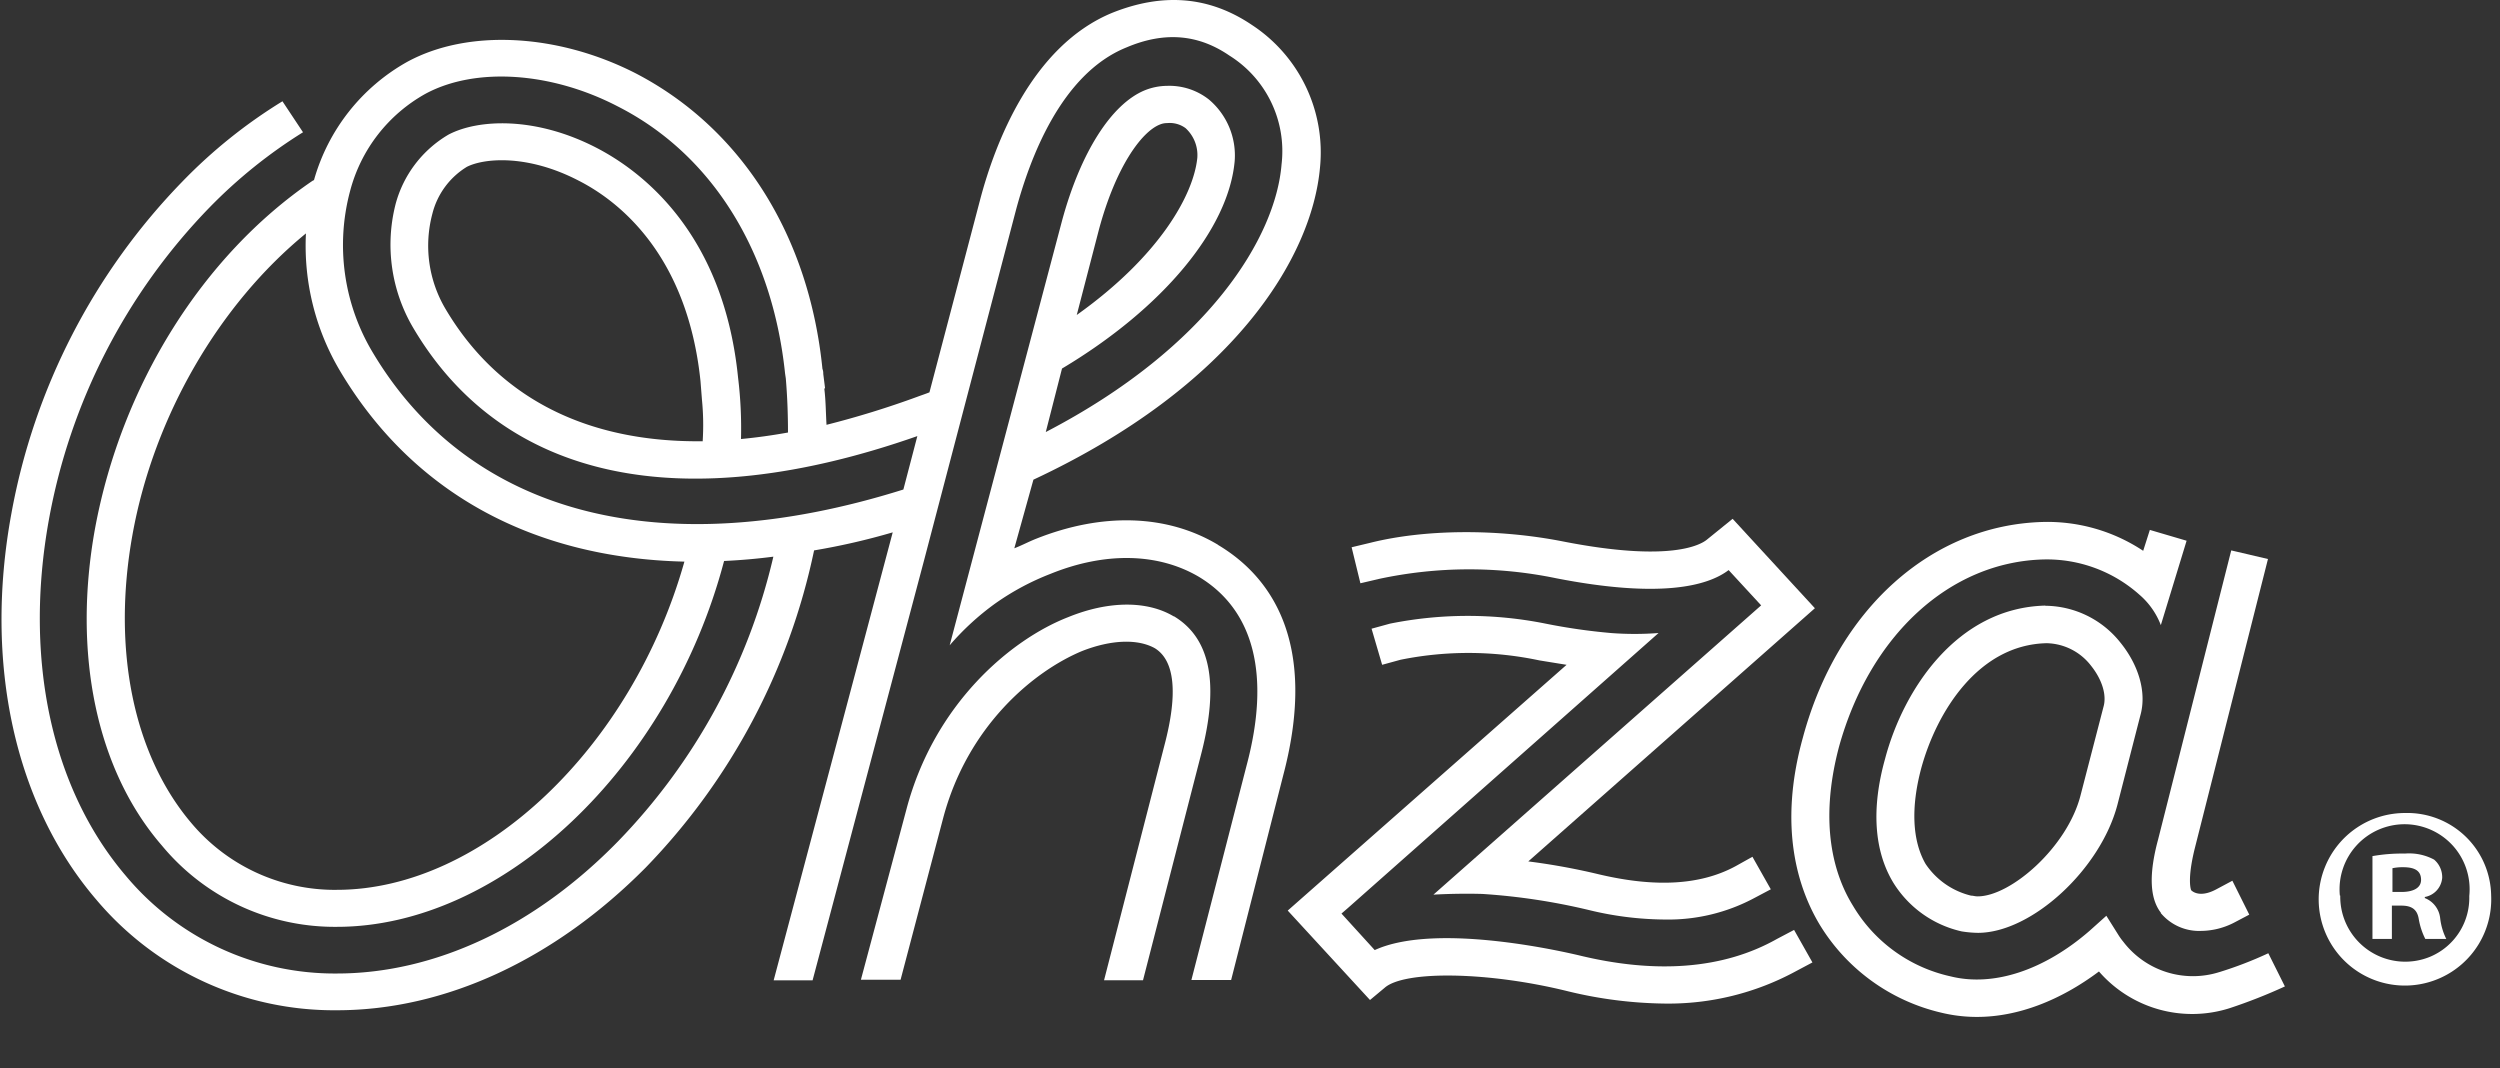
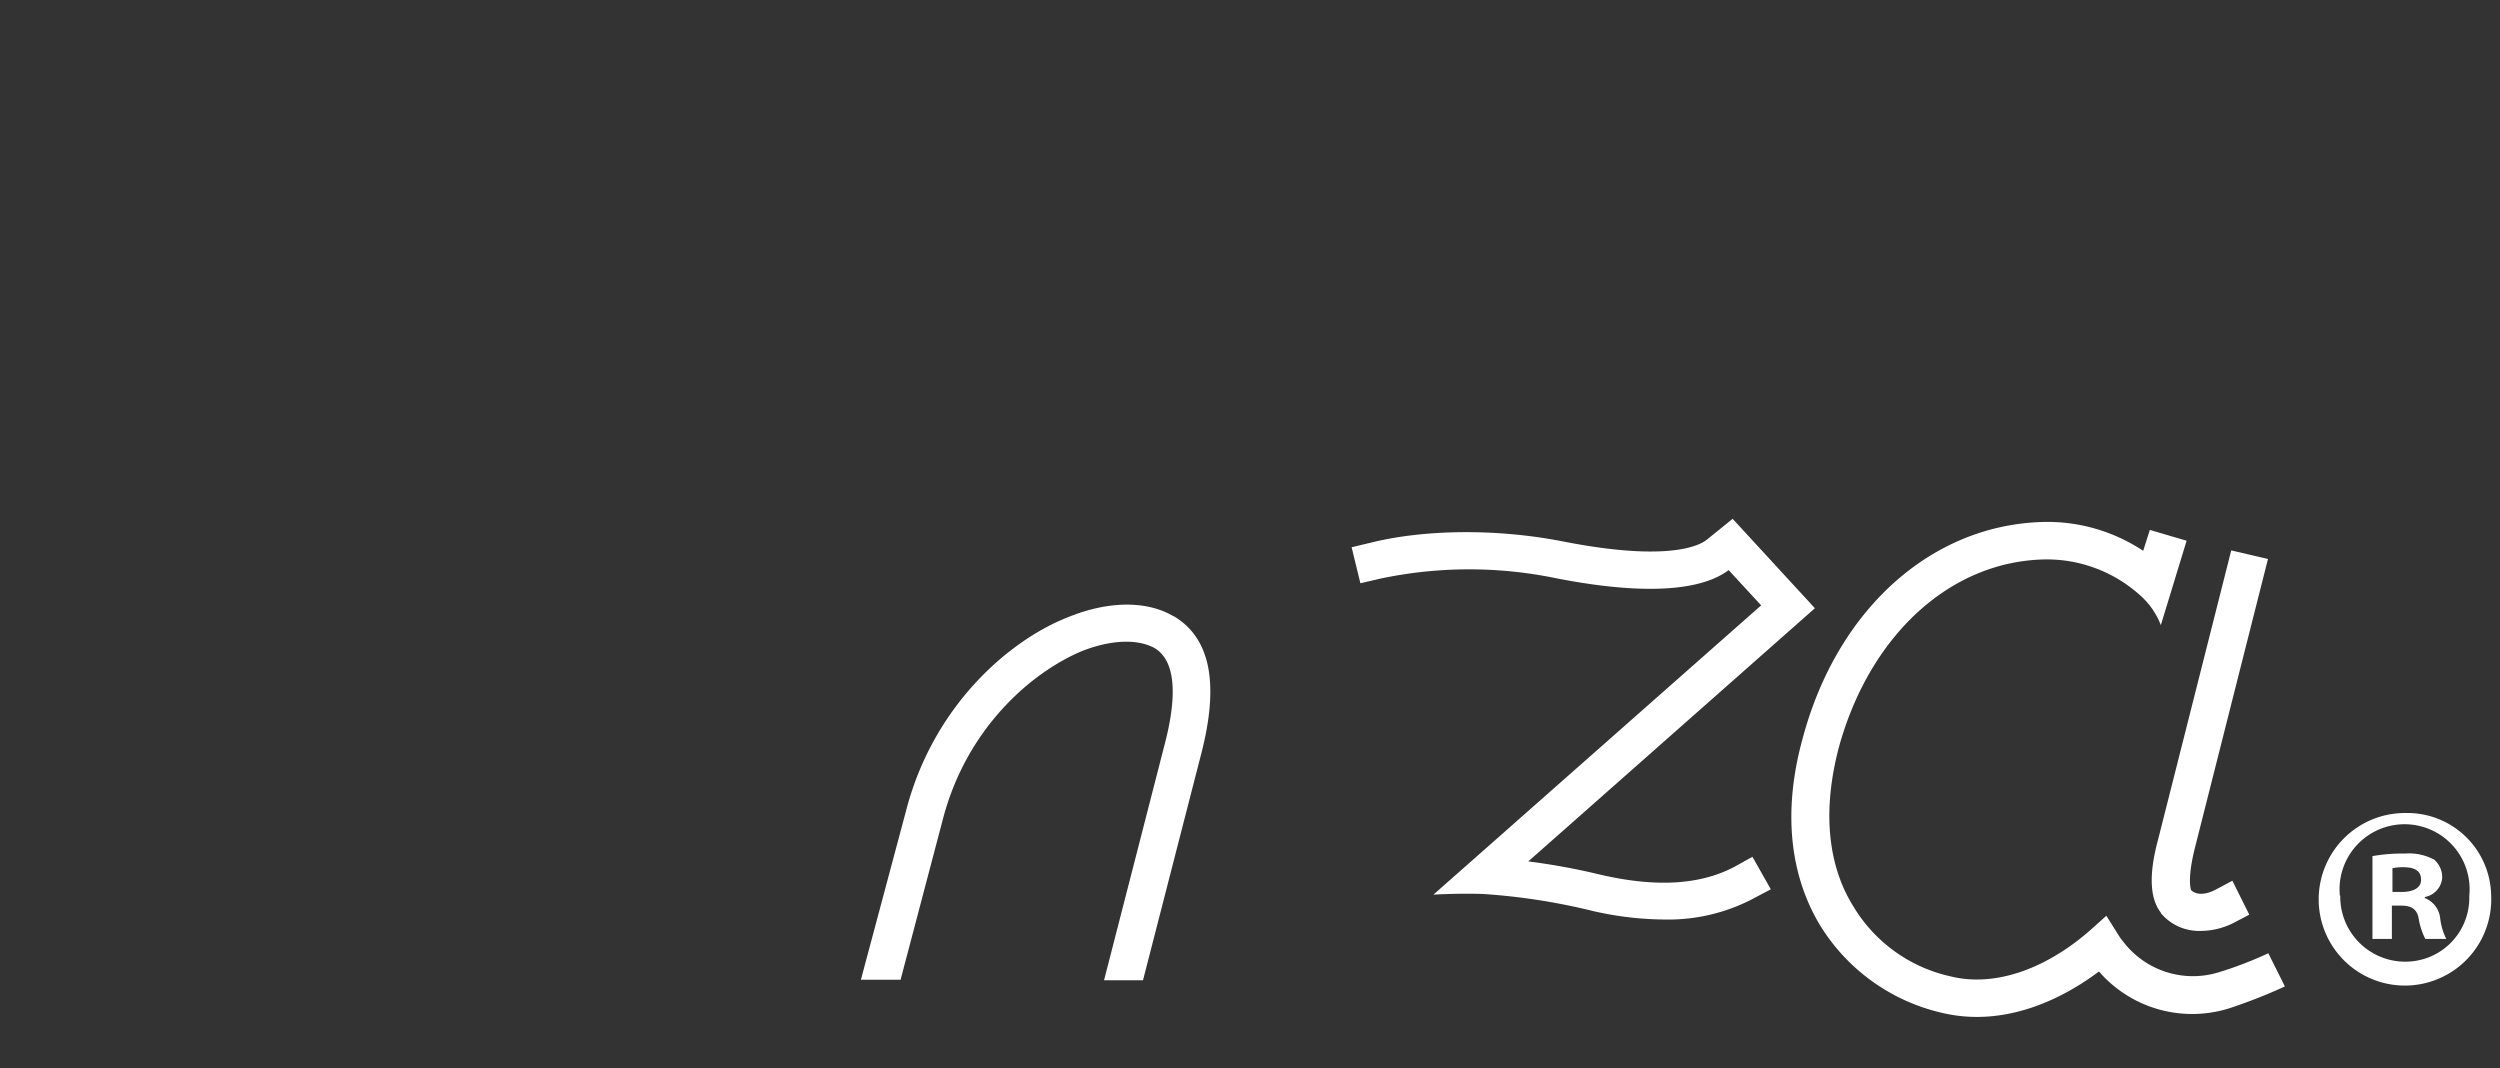
<svg xmlns="http://www.w3.org/2000/svg" width="117" height="50" fill="none">
  <rect width="100%" height="100%" fill="#333333" stroke="none" />
  <path fill="#fff" d="M54.935 28.849c-1.24-.742-3.044-.742-4.946.034-2.683 1.046-6.26 4.052-7.564 8.98l-2.135 7.99h1.857l1.99-7.553c1.141-4.319 4.23-6.883 6.502-7.83 1.374-.54 2.614-.575 3.406-.134.928.571 1.1 2.093.445 4.566l-2.82 10.974h1.823l2.717-10.567c.86-3.31.445-5.437-1.271-6.468l-.004.008ZM101.119 42.725a2.338 2.338 0 0 0 1.902.841 3.425 3.425 0 0 0 1.522-.38l.723-.381-.791-1.587-.761.407c-.826.438-1.168.035-1.168.035s-.206-.442.171-1.96l3.424-13.538-1.719-.403-3.425 13.538c-.445 1.651-.38 2.766.137 3.424l-.015.004ZM64.527 27.095c2.731-.588 5.555-.6 8.291-.035 4.847.948 7.085.38 8.082-.38l1.522 1.651L67.084 41.87s1.031-.068 2.283-.034c1.692.108 3.37.363 5.019.76 1.16.284 2.348.43 3.542.438a8.53 8.53 0 0 0 4.185-1.012l.761-.403-.86-1.522-.79.441c-1.618.876-3.715 1.013-6.397.38a30.82 30.82 0 0 0-3.303-.604l13.413-11.849-3.85-4.185-1.184.959c-.312.27-1.754 1.08-6.743.103-3.093-.61-6.498-.575-9.044.064l-.86.206.411 1.685.86-.201Z" />
-   <path fill="#fff" d="M51.427 10.756c.788-2.937 1.994-4.588 2.854-4.927a.86.86 0 0 1 .342-.068c.306-.03.613.054.86.235a1.708 1.708 0 0 1 .552 1.385c-.171 1.72-1.754 4.593-5.643 7.36l1.035-3.985ZM32.89 20.65c-5.4.065-9.562-2.005-12.039-6.19a5.807 5.807 0 0 1-.616-4.456 3.596 3.596 0 0 1 1.613-2.195c.791-.404 2.823-.605 5.228.643 1.857.943 5.09 3.443 5.707 9.383l.069.878c.063.64.074 1.284.034 1.926l.004.011Zm9.386 2.26C31 26.452 21.954 24.123 17.412 16.441a9.775 9.775 0 0 1-1.03-7.492 7.335 7.335 0 0 1 3.542-4.566c2.34-1.255 5.882-1.02 8.995.601 4.417 2.245 7.229 6.811 7.822 12.492l.035.236c.068.81.102 1.651.102 2.53-.76.137-1.476.236-2.199.304a19.644 19.644 0 0 0-.137-2.869c-.677-6.753-4.482-9.653-6.64-10.767-2.819-1.454-5.501-1.351-6.913-.61a5.38 5.38 0 0 0-2.473 3.243 7.66 7.66 0 0 0 .826 5.806c4.227 7.153 12.62 8.91 23.59 5.06l-.654 2.5ZM15.764 41.645a8.778 8.778 0 0 1-6.849-3.174c-2.663-3.173-3.68-8.07-2.717-13.435 1.001-5.57 4.075-10.802 8.12-14.112a11.48 11.48 0 0 0 1.583 6.415c3.405 5.738 9.044 8.778 16.129 8.945-2.443 8.675-9.425 15.36-16.266 15.36Zm41.234-16.152c-2.375-1.42-5.4-1.522-8.53-.27-.343.137-.652.304-.998.437l.894-3.211C57.686 18.092 61.4 12.084 61.777 7.83a7.13 7.13 0 0 0-3.181-6.658C56.598-.178 54.433-.35 52.059.597c-3.782 1.553-5.502 6.141-6.19 8.752l-2.371 9.013c-.171.069-.38.137-.552.202a42.597 42.597 0 0 1-4.265 1.317c-.034-.571-.034-1.142-.103-1.686l.034-.034-.083-.659a.659.659 0 0 0-.035-.235v.034c-.62-6.278-3.804-11.308-8.75-13.873-3.63-1.853-7.824-2.089-10.681-.536a9.2 9.2 0 0 0-4.368 5.536l-.069.034c-5.155 3.512-8.941 9.585-10.178 16.27-1.065 5.875.069 11.308 3.128 14.839a10.5 10.5 0 0 0 8.188 3.805c7.735 0 15.577-7.458 18.123-17.122a28.33 28.33 0 0 0 2.306-.202 28.344 28.344 0 0 1-7.275 13.329c-3.904 3.995-8.58 6.179-13.154 6.179a12.74 12.74 0 0 1-9.893-4.593c-3.45-4.06-4.76-10.09-3.588-16.616a28.19 28.19 0 0 1 7.53-14.649 23.31 23.31 0 0 1 4.368-3.512l-.962-1.45A23.933 23.933 0 0 0 8.542 8.49 29.983 29.983 0 0 0 .53 24.05C-.76 31.078.7 37.668 4.517 42.116a14.553 14.553 0 0 0 11.247 5.164c5.053 0 10.178-2.363 14.459-6.682a30.169 30.169 0 0 0 7.876-14.839c1.242-.208 2.47-.49 3.68-.845L36.207 45.88h1.822l5.224-19.682 4.308-16.419c.62-2.282 2.066-6.312 5.159-7.56 1.788-.76 3.371-.609 4.813.38a5.273 5.273 0 0 1 2.443 5.1c-.274 3.374-3.371 8.537-11.034 12.521l.76-2.972c4.745-2.834 7.804-6.548 8.082-9.721a3.424 3.424 0 0 0-1.206-2.869 2.99 2.99 0 0 0-1.96-.64c-.353.003-.702.072-1.03.203-1.583.643-3.025 2.937-3.885 6.11L44.445 30.2a12.315 12.315 0 0 1 2.131-1.956c.8-.566 1.666-1.031 2.58-1.385 2.58-1.047 5.056-.978 6.947.133 2.58 1.552 3.372 4.592 2.234 8.846l-2.58 10.026h1.86l2.44-9.588c1.685-6.381-.723-9.383-3.044-10.768l-.015-.015ZM98.437 33.102 97.37 37.22c-.62 2.432-3.268 4.73-4.813 4.73-.137 0-.209-.034-.312-.034a3.573 3.573 0 0 1-2.13-1.488c-.62-1.08-.69-2.633-.206-4.456.723-2.663 2.683-5.806 5.879-5.87a2.69 2.69 0 0 1 2.066 1.046c.513.639.76 1.38.582 1.956Zm-2.717-4.76c-4.124.103-6.636 3.916-7.495 7.157-.655 2.33-.518 4.323.38 5.807a5.071 5.071 0 0 0 3.2 2.283c.251.041.506.064.76.068 2.512 0 5.743-2.971 6.534-6.008l1.065-4.15c.312-1.081-.068-2.364-.928-3.425a4.528 4.528 0 0 0-3.508-1.724l-.008-.008ZM83.168 43.939c-2.511 1.419-5.673 1.655-9.318.76-.312-.068-6.572-1.586-9.513-.235l-1.556-1.709.312-.27 14.527-12.86c-.744.057-1.492.057-2.237 0a27.978 27.978 0 0 1-3.044-.438 18.472 18.472 0 0 0-7.29 0l-.86.236.495 1.69.86-.236a16.002 16.002 0 0 1 6.502.03l1.27.206-13.05 11.502 3.85 4.185.69-.575c.928-.81 4.847-.76 8.595.172a20.01 20.01 0 0 0 4.505.57c2.148.031 4.269-.493 6.156-1.521l.76-.404-.859-1.522-.795.419Z" />
  <path fill="#fff" d="M103.874 45.491a4.1 4.1 0 0 1-4.505-1.419 2.84 2.84 0 0 1-.24-.335l-.552-.879-.79.708c-2.101 1.823-4.472 2.633-6.504 2.127a7.084 7.084 0 0 1-4.565-3.306c-.86-1.385-1.618-3.782-.655-7.428 1.446-5.231 5.194-8.675 9.596-8.777a6.507 6.507 0 0 1 4.471 1.655c.445.383.787.87.997 1.419l1.206-3.95-1.72-.506-.312.978a8.108 8.108 0 0 0-4.684-1.35c-5.228.136-9.63 4.086-11.243 10.094-1.172 4.22-.21 7.088.787 8.751a9.075 9.075 0 0 0 5.677 4.117 7.055 7.055 0 0 0 1.686.202c1.902 0 3.885-.761 5.707-2.127a5.78 5.78 0 0 0 6.122 1.716c.878-.29 1.74-.63 2.58-1.016l-.776-1.553c-.74.345-1.503.639-2.283.88ZM116.586 41.91a4.033 4.033 0 0 1-2.371 3.855 4.035 4.035 0 0 1-5.405-5.191 4.037 4.037 0 0 1 3.754-2.525 3.928 3.928 0 0 1 2.817 1.092 3.924 3.924 0 0 1 1.205 2.77Zm-7.062 0a3.042 3.042 0 0 0 4.209 2.864 2.987 2.987 0 0 0 1.829-2.84 3.05 3.05 0 0 0-.762-2.35 3.054 3.054 0 0 0-2.254-1.01 3.048 3.048 0 0 0-2.261.994 3.046 3.046 0 0 0-.78 2.343h.019Zm2.416 2.033h-.909v-3.877a7.991 7.991 0 0 1 1.522-.119c.471-.038.944.06 1.362.282a1.08 1.08 0 0 1 .38.852.991.991 0 0 1-.814.898v.05a1.142 1.142 0 0 1 .719.943c.038.338.134.666.286.97h-.982a3.272 3.272 0 0 1-.308-.943c-.073-.426-.312-.616-.815-.616h-.441v1.56Zm.027-2.2h.43c.502 0 .909-.163.909-.567 0-.403-.263-.59-.837-.59a2.283 2.283 0 0 0-.502.046v1.111Z" />
</svg>